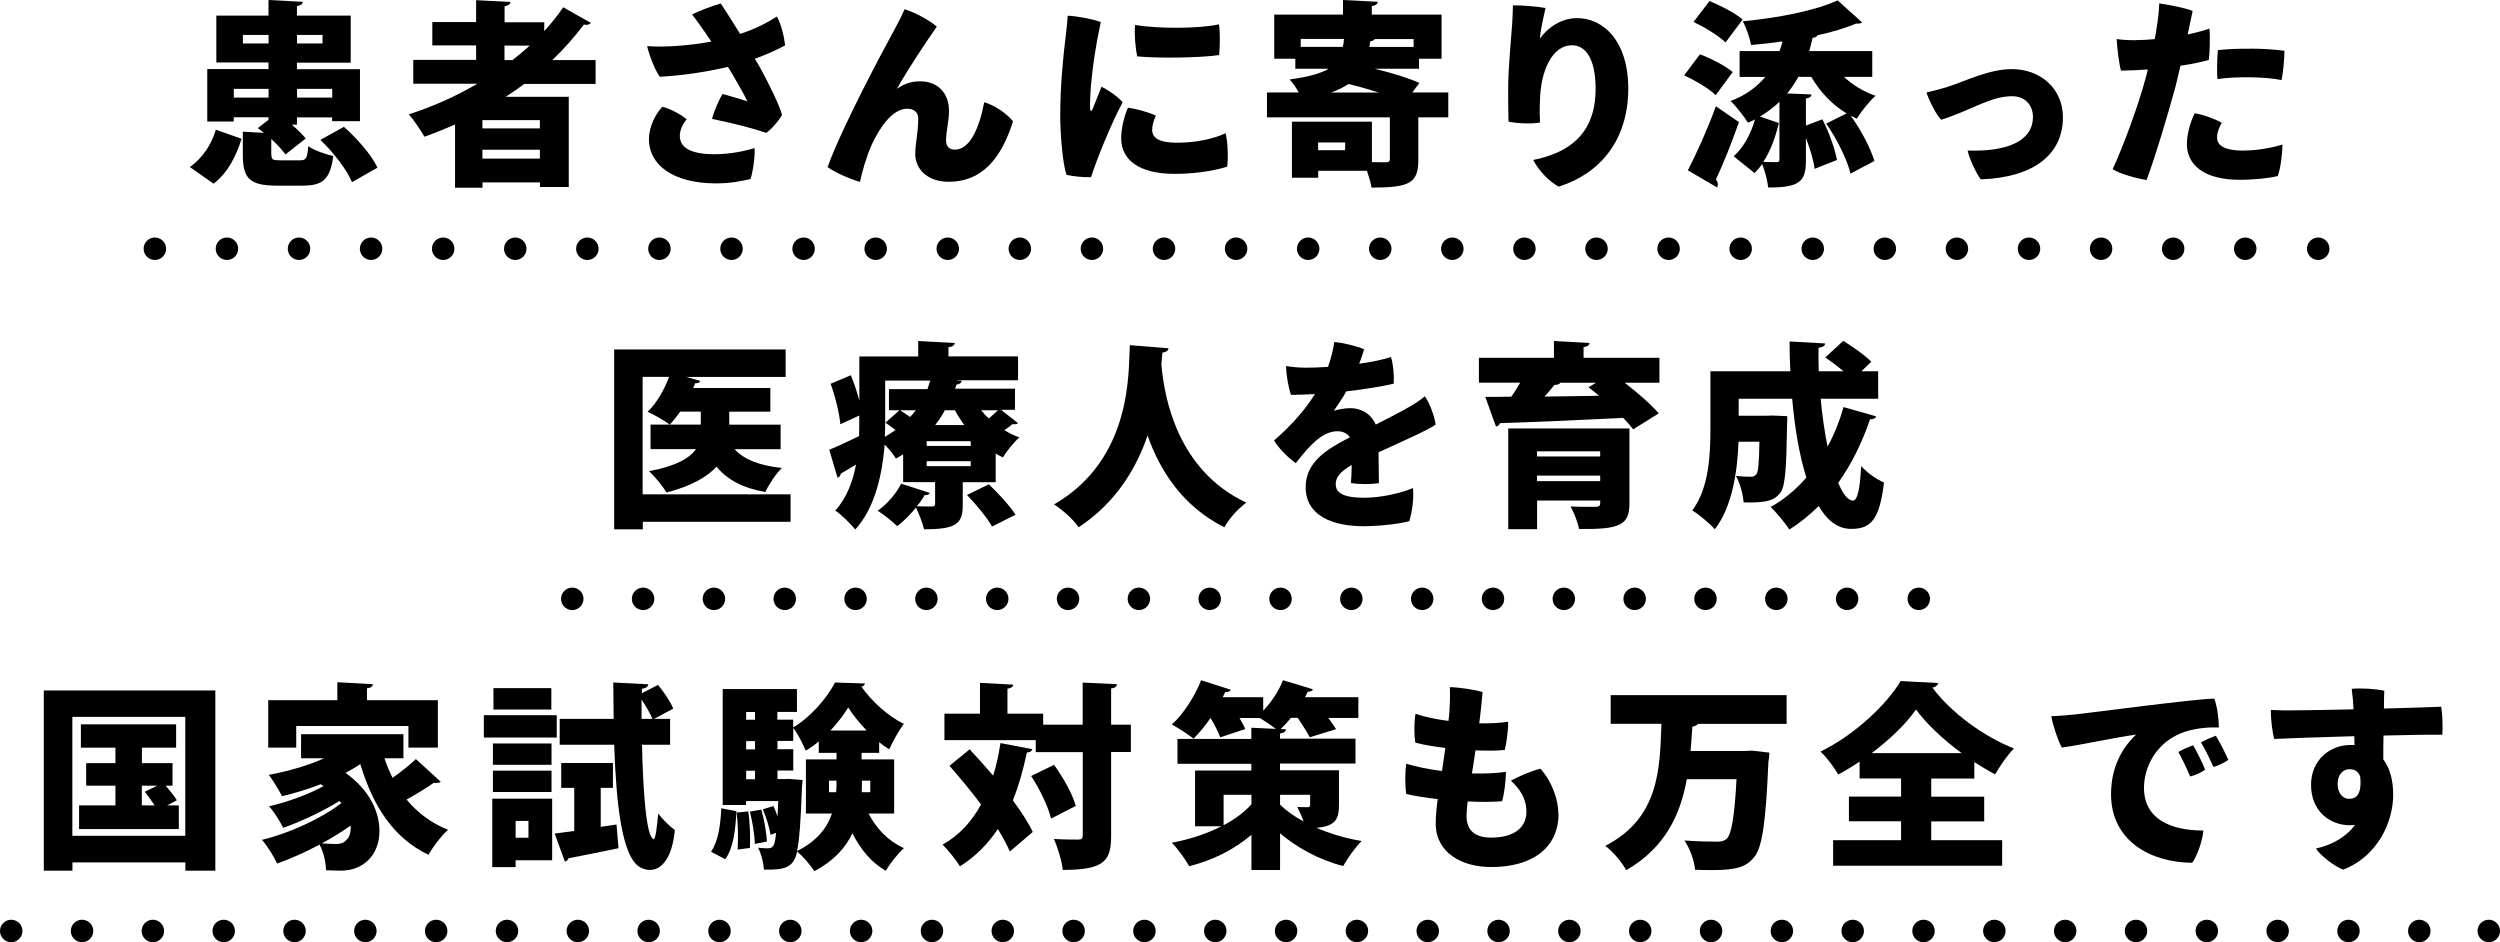
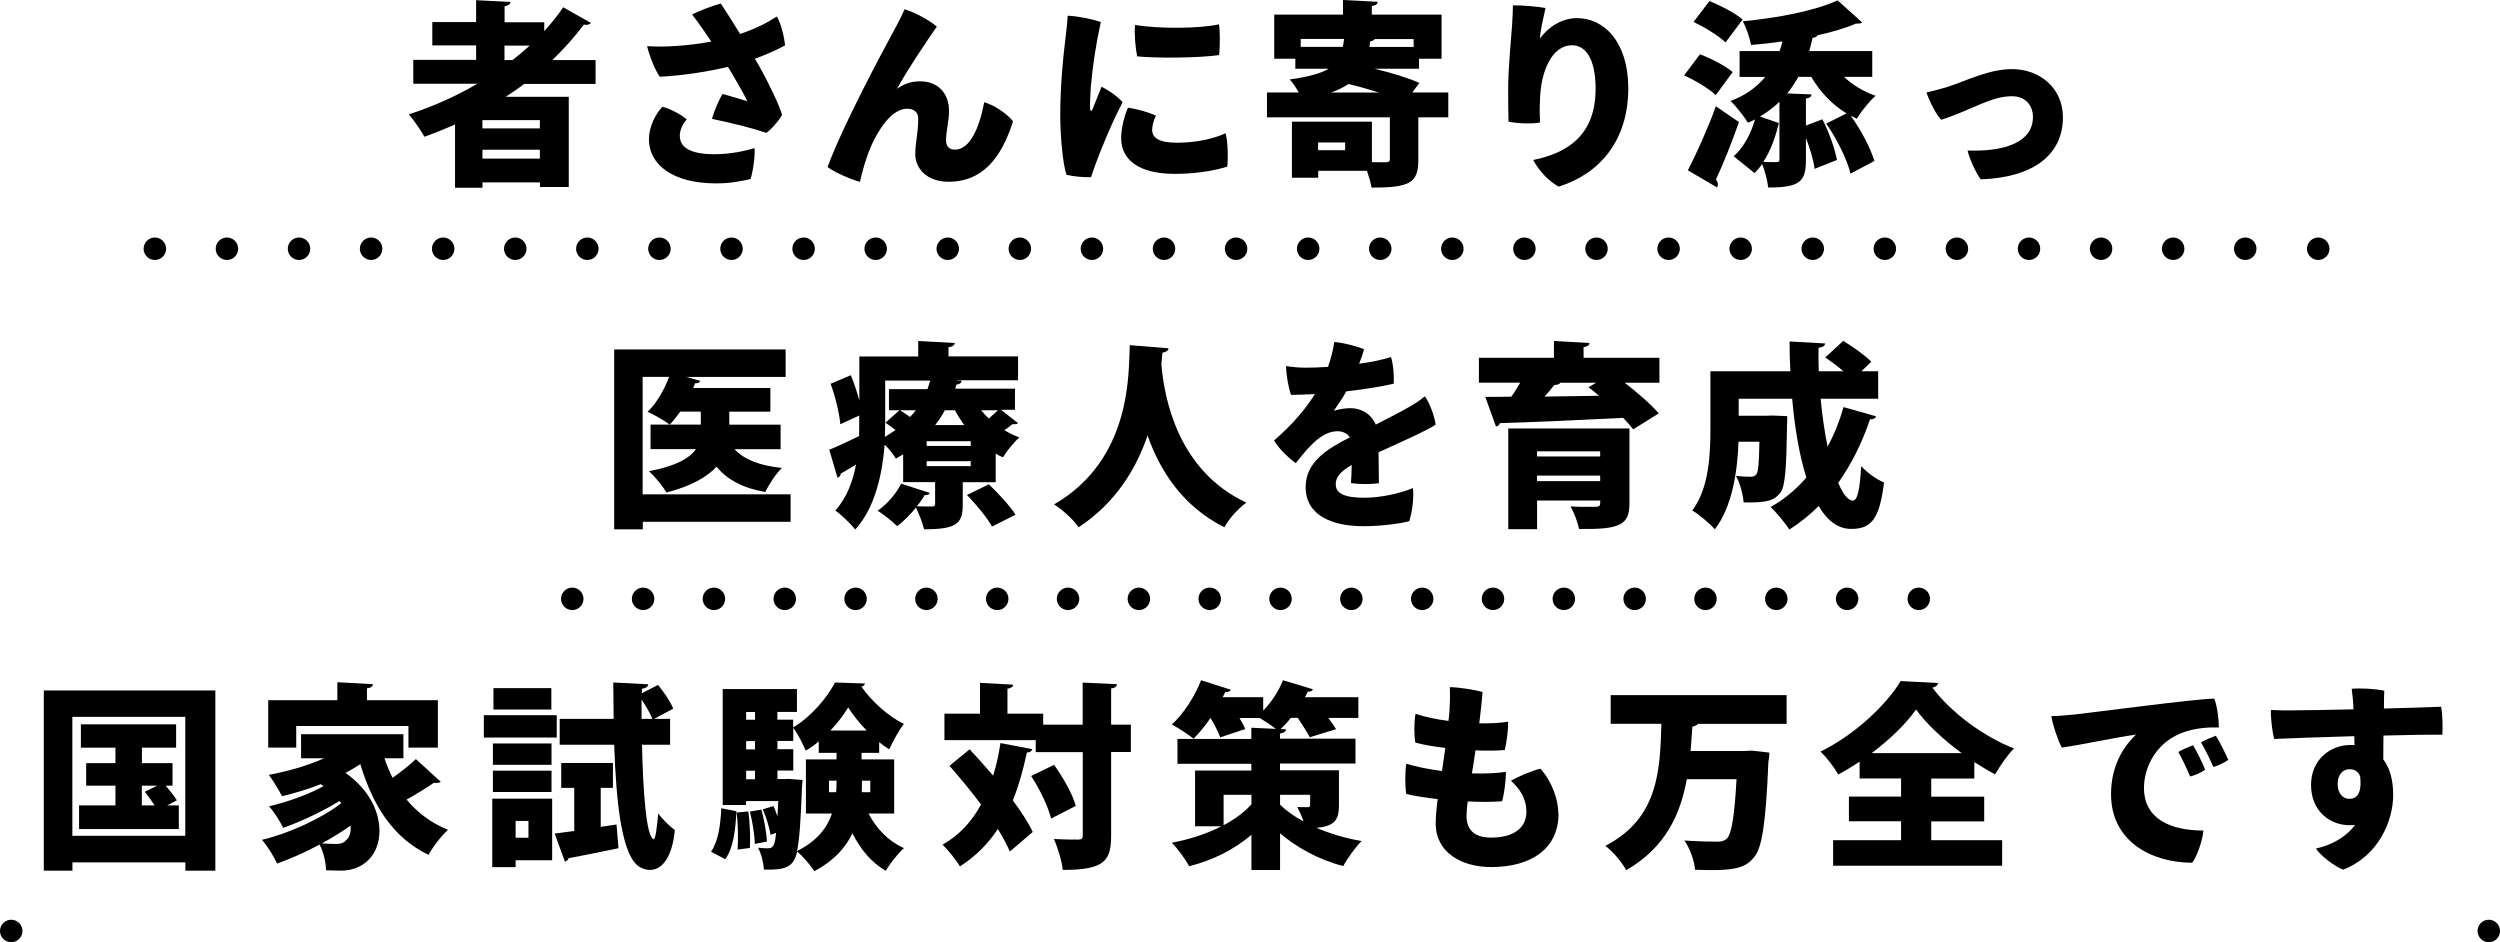
<svg xmlns="http://www.w3.org/2000/svg" id="_レイヤー_2" width="278.5" height="104.96" viewBox="0 0 278.5 104.96">
  <g id="_レイヤー_1-2">
-     <path d="m26.91,15.47c-.62,1.94-1.52,3.78-3.12,4.99l-2.64-1.85c1.39-.97,2.4-2.49,2.9-4.16l2.86,1.01Zm3.32,1.69c0,.64.13.7,1.01.7h2.18c.68,0,.81-.2.92-1.58.62.46,1.96.92,2.79,1.1-.35,2.64-1.21,3.3-3.41,3.3h-2.91c-3.08,0-3.76-.88-3.76-3.46v-2.55l2.35.13c-.24-.2-.46-.37-.68-.53l1.19-.92v-.29h-3.87v.48h-2.95v-5.85h6.82v-.73h-5.81V1.74h5.81V0l3.83.2c-.02.24-.22.4-.66.48v1.06h5.99v5.24h-5.99v.73h7.02v5.79h-3.1v-.42h-3.92v.81h-.57c.62.53,1.19,1.08,1.54,1.54l-2.25,1.78c-.33-.48-.92-1.12-1.58-1.72v1.67Zm-4.18-6.29h3.87v-.97h-3.87v.97Zm1.01-6.03h2.86v-.95h-2.86v.95Zm8.87-.95h-2.84v.95h2.84v-.95Zm1.08,6.01h-3.92v.97h3.92v-.97Zm2.2,10.39c-.55-1.36-2.07-3.32-3.52-4.71l2.62-1.45c1.47,1.3,3.08,3.12,3.74,4.55l-2.84,1.61Z" stroke-width="0" />
    <path d="m66.35,9.35h-7.96c-.66.51-1.34.97-2.05,1.43h7.02v10.05h-3.21v-.51h-6.4v.59h-3.06v-7.04c-1.12.48-2.24.95-3.41,1.36-.37-.66-1.17-1.85-1.74-2.49,2.64-.86,5.24-2,7.63-3.41h-7.13v-2.66h7v-1.61h-4.88v-2.6h4.88V.02l3.83.2c-.02.24-.22.4-.66.48v1.78h4.42v.99c.77-.86,1.5-1.74,2.11-2.66l3.08,1.74c-.09.13-.29.22-.51.22-.09,0-.18-.02-.26-.04-1.06,1.41-2.24,2.73-3.52,3.96h4.82v2.66Zm-6.21,4.95v-.92h-6.4v.92h6.4Zm-6.4,3.37h6.4v-.99h-6.4v.99Zm2.46-12.59v1.61h.9c.66-.51,1.3-1.06,1.91-1.61h-2.82Z" stroke-width="0" />
    <path d="m84.52,7.26c1.19,2.11,2.38,4.66,2.6,5.54-.26.53-1.23,1.67-1.76,2-1.54-.53-3.76-1.08-6.05-1.56.22-.79.79-2.18,1.19-2.77.92.26,2.38.68,2.75.81-.22-.51-.84-1.61-1.74-3.15l-.42-.68c-2.13.51-4.97.97-7.59,1.1-.51-.7-1.17-2.35-1.41-3.41,2,.15,4.84-.07,7.15-.51l-.75-1.1c-.44-.62-.9-1.3-1.39-1.91.77-.42,2.38-1.01,3.19-1.23.46.68,1.25,1.91,2.16,3.39,1.72-.57,2.95-1.21,4.09-1.94.48.77.84,2.4.92,3.21-.68.4-1.94.97-3.37,1.5l.42.7Zm-.46,9.24c.07.92-.2,2.77-.46,3.45-1.08.24-2.24.48-3.83.48-4.88,0-7.48-2.13-7.48-4.91,0-1.43.75-2.84,1.5-3.63.9.24,2.05.84,2.71,1.41-.46.51-.77,1.21-.77,1.83,0,1.32,1.21,2.05,3.87,2.05,1.83,0,3.39-.37,4.47-.68Z" stroke-width="0" />
    <path d="m99.91,9.9c.84-.57,1.56-.84,2.62-.84,1.8,0,3.19,1.17,3.19,3.32,0,1.08-.33,2.27-.33,3.23,0,.75.4,1.06.99,1.06,1.63,0,2.71-2.33,3.26-5.28,1.17.33,2.57,1.3,3.21,2.13-1.34,4.22-3.5,6.73-7.17,6.73-2.51,0-3.72-1.56-3.72-3.06,0-1.34.33-2.29.33-4,0-.68-.48-1.08-1.23-1.08-1.67,0-3.1,2.16-3.96,4.03-.62,1.43-1.03,2.88-1.3,4.12-.73-.18-2.75-.99-3.61-1.65,1.65-4.53,6.12-12.87,7.3-15.03.33-.62.81-1.47,1.28-2.55,1.08.31,2.82,1.25,3.59,1.94-1.21,1.72-3.12,4.58-4.45,6.93Z" stroke-width="0" />
    <path d="m122.63,2.44c-.59,2.73-.92,5-1.12,7.33-.04.77-.11,1.76-.07,2.35.02.26.13.35.26.07.24-.57.66-1.67,1.01-2.53.77.38,1.85,1.12,2.35,1.74-1.25,2.31-2.86,6.29-3.52,8.34-.75.02-1.91-.07-2.73-.26-.42-1.23-.68-4.25-.7-6.56,0-3.39.33-6.62.59-8.71.09-.73.2-1.69.24-2.46,1.08.04,2.77.37,3.67.7Zm6.14,10.45c-.24.46-.42,1.1-.42,1.56,0,.92.77,1.45,2.79,1.45s4.05-.42,5.39-1.06c.24.86.31,2.77.18,3.72-.75.26-2.97.81-5.83.81-3.98,0-5.98-1.54-5.98-3.98,0-.92.24-2.2.75-3.39,1.03.13,2.35.53,3.12.88Zm7.02-10.17c.15.79.11,2.6.02,3.41-2.13.33-6.95.37-9.13.15-.18-.84-.33-2.42-.24-3.5,2.79.46,7.26.4,9.35-.07Z" stroke-width="0" />
    <path d="m161.34,10.3v2.77h-3.34v4.75c0,2.57-.95,3.08-5.21,3.08-.09-.55-.29-1.23-.51-1.87h-5.43v.77h-2.93v-6.25h8.91v4.51c.68.02,1.32.02,1.56.02.33-.02.44-.09.44-.35v-4.66h-13.69v-2.77h3.54c-.29-.53-.68-1.1-1.01-1.45,2.09-.29,3.46-.66,4.33-1.19h-3.7v-1.12h-2.35V1.63h7.66V0l3.87.2c-.02.26-.22.4-.66.48v.95h7.77v4.91h-2.51v1.12h-4.95c1.85.44,3.78,1.03,4.99,1.58l-.79,1.06h4Zm-11.75-5.08c.07-.29.11-.57.13-.88h-4.82v.88h4.69Zm.26,11.51v-.86h-3.01v.86h3.01Zm3.76-6.42c-1.1-.35-2.31-.7-3.39-.95-.53.35-1.14.66-1.94.95h5.33Zm3.87-5.08v-.88h-4.33c-.09.13-.24.22-.51.26-.02.22-.07.42-.09.62h4.93Z" stroke-width="0" />
    <path d="m172.17.88c-.26,1.19-.57,2.49-.62,3.41.9-1.25,2.4-2.27,4.14-2.27,2.99,0,5.7,2.64,5.7,7.81,0,5.88-3.23,9.55-7.75,10.96-1.1-.57-2.27-1.85-2.84-2.97,3.85-.77,6.95-2.79,6.95-7.92,0-3.41-1.14-4.86-2.64-4.86-2.18,0-3.52,2.84-3.56,6.29-.04.75-.04,1.36.02,2.31-.81.18-2.51.13-3.52-.09-.04-1.08-.04-2.53-.04-3.76,0-2.02.35-5.83.44-7.06.04-.75.09-1.52.09-2.13,1.1-.02,2.73.13,3.63.29Z" stroke-width="0" />
    <path d="m189.37,6.05c1.23.46,2.84,1.28,3.65,1.98l-1.89,2.57c-.7-.7-2.29-1.65-3.52-2.2l1.76-2.35Zm-1.34,12.92c.9-1.74,2.16-4.49,3.12-7.13l2.57,1.76c-.84,2.38-1.76,4.69-2.57,6.4.15.18.22.35.22.53,0,.13-.04.24-.09.35l-3.26-1.91ZM190.43.11c1.23.51,2.88,1.34,3.7,2.07l-1.91,2.55c-.73-.73-2.31-1.69-3.56-2.29l1.78-2.33Zm18.11,8.45h-3.12c.95.9,2.18,1.65,3.52,2.11-.68.59-1.63,1.78-2.09,2.55l-.68-.33c1.17,1.61,2.2,3.61,2.64,5.04l-2.66,1.41c-.37-1.54-1.52-3.87-2.71-5.57l2.27-1.14c-1.63-.97-2.95-2.4-3.94-4.07h-1.43c-.37.66-.79,1.3-1.25,1.85l2.71.11c-.02.24-.2.4-.62.46v3.01l1.83-.7c.75,1.43,1.39,3.28,1.63,4.53l-2.49.99c-.11-.92-.51-2.24-.97-3.45v2.49c0,2.38-.68,3.04-4.2,3.04-.09-.77-.35-1.8-.68-2.62-.24.37-.53.7-.84,1.01l-2.33-1.87c1.12-.99,1.92-2.51,2.38-4.11-.24.13-.51.26-.79.37-.4-.66-1.34-1.87-1.94-2.42,1.61-.59,2.88-1.5,3.87-2.68h-2.86v-2.88h4.45c.13-.35.24-.7.33-1.08-1.17.18-2.35.31-3.5.4-.13-.75-.55-1.96-.92-2.64,3.92-.37,8.05-1.17,10.56-2.33l2.73,2.46c-.15.13-.33.13-.68.13-1.21.51-2.68.95-4.29,1.3-.07.15-.26.26-.55.29-.11.51-.24.99-.37,1.47h7.02v2.88Zm-10.3,2.77c-.64.62-1.36,1.17-2.18,1.65l2.11.73c-.37,1.5-.9,3.06-1.74,4.33.62.02,1.25.02,1.47.02.26,0,.33-.07.33-.29v-6.45Z" stroke-width="0" />
    <path d="m217.07,9.64c2.05-.68,4.55-1.94,7.06-1.94,3.19,0,5.68,2.18,5.68,5.37,0,4.14-3.26,6.71-9.15,6.91-.4-.48-1.25-2.18-1.47-3.21,4.36.15,7.28-1.03,7.28-3.74,0-1.23-.79-2.31-2.33-2.31-2.4,0-4.49,1.54-7.88,2.62-.53-.46-1.39-2.2-1.65-3.04.66-.15,1.72-.42,2.46-.66Z" stroke-width="0" />
-     <path d="m237.88,4.47c.66,0,1.39-.04,2.16-.11.04-.29.09-.53.13-.75.18-1.1.35-2.27.37-3.23.95.13,2.95.51,3.72.84-.09.44-.31,1.43-.55,2.62.92-.2,1.78-.42,2.42-.66.09.81.04,2.75-.07,3.5-.77.22-1.85.46-3.15.64-.18.79-.37,1.58-.55,2.29-.95,3.5-2.27,7.86-3.23,10.45-1.08-.18-2.97-.68-3.78-1.21,1.12-2.4,2.86-7.06,3.7-10.23l.22-.88c-.97.07-1.98.11-2.99.13-.22-.73-.46-2.71-.48-3.52.59.09,1.21.13,2.07.13h.02Zm12.06,12.3c1.63,0,3.3-.35,4.33-.66,0,.79-.2,2.68-.53,3.5-.84.22-2.57.42-4.22.42-4.03,0-5.9-1.69-5.9-3.98,0-1.3.53-2.82.88-3.43.95.15,2.29.64,3.01,1.06-.33.55-.53,1.12-.53,1.63,0,.97.95,1.47,2.95,1.47Zm.88-11.35c1.23,0,2.84.11,3.67.24,0,.77-.13,2.4-.33,3.26-.92-.2-2.24-.29-3.41-.31-1.36-.02-2.68.04-3.72.2-.09-.57-.04-2.35.04-3.23,1.08-.11,2.4-.18,3.72-.15h.02Z" stroke-width="0" />
    <path d="m88.09,58.13h-16.48v.84h-3.19v-20.04h19.1v3.06h-11.07l1.56.44c-.07.18-.26.29-.57.26-.07.18-.13.35-.22.53h8.6v2.64h-4.58v1.45h5.72v2.73h-5.13c1.08,1.17,2.79,1.83,5.28,2.09-.66.62-1.47,1.85-1.85,2.68-2.53-.44-4.22-1.36-5.44-2.82-1.08,1.17-2.84,2.16-5.57,2.88-.4-.68-1.28-1.78-1.96-2.38,3.06-.57,4.55-1.47,5.24-2.46h-5.06v-2.73h2.13c-.62-.48-1.74-1.1-2.46-1.43.99-.92,1.85-2.44,2.4-3.89h-2.95v13.09h16.48v3.06Zm-13.47-10.83h3.45v-1.45h-2.29c-.37.53-.77,1.03-1.17,1.45Z" stroke-width="0" />
    <path d="m111.57,45.7l1.83,1.43c-.07.09-.22.13-.37.13-.07,0-.15,0-.22-.02-.22.18-.57.44-.92.68.53.33,1.08.59,1.67.81-.62.53-1.43,1.54-1.83,2.22-.29-.13-.55-.26-.81-.42v3.19h-3.67v2.53c0,2.13-.75,2.71-4.31,2.71-.18-.75-.57-1.74-.9-2.42-.62.77-1.34,1.5-2.09,2.07-.53-.51-1.54-1.32-2.18-1.72,1.08-.73,2.07-1.92,2.62-3.01l3.19,1.03c-.07.18-.26.26-.57.24-.24.42-.53.84-.88,1.25.66.02,1.45.02,1.69.02.26,0,.35-.07.35-.29v-2.42h-3.56v-3.1c-.26.15-.53.33-.81.48-.26-.46-.77-1.1-1.25-1.56-.26,3.26-1.06,7.04-3.28,9.46-.44-.59-1.63-1.74-2.22-2.11,1.3-1.45,1.96-3.28,2.31-5.13-.64.37-1.23.73-1.69,1.01-.02.22-.18.4-.37.46l-.92-3.12c.88-.35,2.05-.9,3.32-1.52.02-.62.02-1.06.02-2.29l-2.11.97c-.09-1.17-.55-3.06-1.08-4.51l2.25-.95c.37.86.7,1.89.95,2.82v-4.91h6.56v-1.72l4.07.22c-.02.24-.22.4-.7.48v1.01h7.75v2.66h-6.84v.02l.55.04c-.02.24-.24.4-.57.42l-.15.46h6.67v2.35h-1.43Zm-12.96-3.3v4.47c0,.57-.02,1.17-.04,1.8.42-.24.81-.51,1.19-.77-.37-.29-.77-.57-1.12-.81l1.56-1.39h-1.17v-2.35h4.29c.11-.31.22-.64.31-.95h-5.02Zm1.65,3.3c.33.22.75.48,1.12.75.24-.24.44-.48.64-.75h-1.76Zm7.88,3.98v-.53h-4.91v.53h4.91Zm0,2.25v-.55h-4.91v.55h4.91Zm-.73-4.58c-.37-.53-.73-1.08-1.03-1.65h-1.12c-.31.57-.66,1.12-1.08,1.65h3.24Zm3.1,11.31c-.51-.95-1.76-2.46-2.79-3.52l2.44-1.19c1.03.99,2.35,2.4,2.97,3.39l-2.62,1.32Zm-1.21-12.96c.26.33.55.64.86.92.35-.31.73-.64,1.01-.92h-1.87Z" stroke-width="0" />
    <path d="m130.17,38.81c-.02.26-.29.42-.68.48-.04.35-.07.79-.11,1.32.31,3.63,1.76,11.79,9.46,15.38-1.03.77-1.96,1.85-2.44,2.75-4.71-2.35-7.22-6.4-8.56-10.23-1.23,3.61-3.48,7.46-7.68,10.23-.57-.84-1.61-1.8-2.73-2.55,8.76-5.08,8.27-14.85,8.43-17.74l4.31.35Z" stroke-width="0" />
    <path d="m157.4,54.35c.13,1.19-.09,2.66-.4,3.7-.79.26-3.17.57-5.1.57-3.41,0-6.45-1.14-6.45-4.36,0-2.75,2.31-4.22,4.93-5.54-.26-.4-.75-.68-1.36-.68-1.5,0-2.82,1.14-4.67,3.56-.86-.62-1.89-1.63-2.42-2.53,2.16-1.87,3.61-3.65,4.55-5.17-.97.04-1.89.09-2.66.09-.29-.81-.55-2.27-.55-3.21.7.11,1.45.18,2.16.18.66,0,1.52-.02,2.51-.09.31-.88.57-1.85.7-2.77.97.07,2.57.48,3.32.81-.11.4-.31.99-.55,1.61,1.34-.18,2.62-.44,3.54-.75.26.75.37,2.18.31,2.97-1.28.31-3.23.62-5.28.86-.44.79-.97,1.54-1.39,2.16.66-.2,1.34-.29,1.85-.29,1.1,0,2.27.55,2.82,1.83,1.47-.75,2.73-1.39,3.7-1.96.53-.29,1.14-.66,1.76-1.19.55.7,1.1,2.29,1.21,3.15-.59.48-3.96,2-6.36,3.08.02,1.1.02,2.55.04,3.45-.84.13-2.22.13-3.12-.02.04-.4.09-1.17.09-2.02-1.34.79-1.78,1.41-1.78,2.16,0,.92.79,1.5,3.17,1.5,1.98,0,4.18-.55,5.43-1.08Z" stroke-width="0" />
    <path d="m184.86,39.87v2.77h-3.87c1.43,1.1,2.93,2.4,3.79,3.41l-2.84,1.78c-.29-.37-.66-.81-1.12-1.28-5.06.26-10.21.48-13.73.59-.07.22-.24.35-.44.37l-1.19-3.3c.84,0,1.83,0,2.9-.02.35-.48.68-1.03.99-1.56h-4.6v-2.77h8.36v-1.87l3.96.22c-.02.24-.2.4-.66.46v1.19h8.45Zm-3.34,7.86v8.34c0,2.46-1.1,2.91-5.61,2.86-.15-.77-.57-1.83-.95-2.51.57.04,1.34.04,1.94.04h.84c.53-.02.53-.15.53-.7h-7.04v3.19h-3.21v-11.22h13.51Zm-3.26,2.55h-7.04v.57h7.04v-.57Zm-7.04,3.32h7.04v-.62h-7.04v.62Zm6.6-10.96h-4c-.11.18-.33.24-.66.24-.31.4-.68.84-1.1,1.3,1.94-.02,4-.07,6.07-.09-.4-.35-.79-.66-1.17-.95l.86-.51Z" stroke-width="0" />
    <path d="m202.82,44.42c.18,1.89.44,3.7.77,5.33.75-1.36,1.34-2.84,1.78-4.4l3.63,1.03c-.07.22-.31.35-.68.33-.88,2.62-2.07,4.99-3.54,7.08.51,1.23,1.08,1.96,1.63,1.98.48,0,.79-1.14.92-3.85.66.73,1.72,1.5,2.55,1.83-.51,4.22-1.5,5.17-3.67,5.17-1.69,0-2.84-1.23-3.61-2.55-.99.99-2.07,1.87-3.26,2.62-.44-.68-1.45-1.91-2.09-2.51,1.47-.81,2.82-1.94,3.98-3.28-.79-2.49-1.3-5.57-1.58-8.78h-5.96v1.89h3.08l.68-.02,1.65.07c0,.24,0,.62-.02.92-.07,4.82-.2,6.87-.73,7.59-.62.79-1.28,1.17-4.11,1.1-.07-.92-.4-2.16-.86-2.95.68.07,1.3.09,1.65.09.29,0,.46-.07.64-.29.2-.26.29-1.25.33-3.61h-2.33c-.11,3.21-.68,7.24-2.64,9.75-.51-.59-1.83-1.72-2.51-2.09,1.89-2.53,2.02-6.29,2.02-9.13v-6.38h8.91c-.07-1.12-.09-2.22-.09-3.32l3.96.22c-.02.26-.24.42-.73.48-.02.86-.02,1.74.02,2.62h2.75c-.62-.55-1.39-1.1-2.02-1.54l2-1.85c1.03.64,2.44,1.61,3.12,2.33l-1.1,1.06h1.87v3.06h-6.42Z" stroke-width="0" />
    <path d="m4.87,76.92h19.12v20.07h-3.34v-.92h-12.58v.92h-3.19v-20.07Zm3.19,16.19h12.58v-13.25h-12.58v13.25Zm10.56-3.39h1.3v2.64h-11.11v-2.64h4.05v-2.2h-3.26v-2.51h3.26v-1.72h-3.85v-2.6h10.61v2.6h-3.81v1.72h3.41v2.51h-.77c.46.53.99,1.19,1.25,1.63l-1.08.57Zm-2.82-2.2v2.2h1.43c-.31-.48-.75-1.06-1.1-1.52l1.39-.68h-1.72Z" stroke-width="0" />
    <path d="m42.83,84.47c.24.75.55,1.47.9,2.18.95-.66,1.91-1.43,2.6-2.09l2.77,2.53c-.11.09-.29.13-.51.13-.09,0-.18,0-.26-.02-.75.53-1.96,1.28-3.04,1.87,1.21,1.45,2.73,2.62,4.62,3.37-.73.64-1.69,1.91-2.18,2.79-3.96-1.92-6.18-5.46-7.59-10.1-.51.33-1.06.66-1.65.97,2.73,1.94,3.78,4.4,3.78,6.47,0,2.79-1.91,4.42-4.27,4.42-.53,0-1.1-.02-1.67-.04-.04-.81-.24-1.96-.73-2.86-1.58.84-3.23,1.58-4.73,2.11-.37-.79-1.06-1.94-1.69-2.64,3.06-.73,6.67-2.4,8.84-4.09l-.2-.24c-1.85,1.14-4.31,2.31-6.27,2.99-.35-.7-1.01-1.78-1.58-2.4,1.96-.44,4.4-1.32,6.07-2.24l-.31-.22c-1.39.55-2.86.99-4.31,1.34-.31-.62-1.03-1.8-1.47-2.38,2.11-.4,4.31-1.01,6.16-1.85h-2.57v-2.68h11.4v2.68h-2.11Zm-9.83-3.59v2.4h-3.12v-5.28h7.7v-2l3.96.22c-.02.24-.2.4-.66.46v1.32h7.9v5.28h-3.28v-2.4h-12.5Zm6.05,11.09c-.95.68-2.05,1.36-3.19,1.98.57.04,1.06.07,1.52.07s.9-.07,1.17-.42c.35-.26.57-.86.51-1.63Z" stroke-width="0" />
    <path d="m62.02,79.67v2.49h-8.12v-2.49h8.12Zm-.51,9.29v6.87h-4.07v.77h-2.6v-7.63h6.67Zm-.07-6.14v2.38h-6.53v-2.38h6.53Zm-6.53,5.41v-2.38h6.53v2.38h-6.53Zm6.51-11.57v2.38h-6.45v-2.38h6.45Zm-2.55,14.79h-1.43v1.87h1.43v-1.87Zm8.05.66l1.76-.26.22,2.64c-2.05.42-4.16.86-5.57,1.12-.04.2-.22.33-.4.37l-1.14-3.12,2.18-.29v-4.8h-1.45v-2.77h5.76v2.77h-1.36v4.33Zm7.72-9.15h-3.12c.11,5.24.48,10.25,1.28,10.52h.02c.22,0,.37-1.45.51-2.86.48.68,1.36,1.5,1.85,1.85-.29,3.01-1.41,4.44-2.77,4.44-.31,0-.62-.07-.95-.22-2.22-.95-2.82-7.37-3.04-13.73h-6.07v-2.88h6.01c-.02-1.43-.02-2.79-.04-4.05l3.89.2c-.02.26-.22.42-.7.51v.48l1.8-.92c.64.79,1.39,1.87,1.69,2.64l-2.13,1.14h1.78v2.88Zm-3.17-2.88h1.21c-.24-.59-.73-1.43-1.21-2.16v2.16Z" stroke-width="0" />
    <path d="m82.04,90.37c-.11,2.07-.33,4.09-1.25,5.35l-1.58-.84c.79-1.12,1.06-2.95,1.14-4.84l1.69.33Zm17.6.26h-2.88c.86,1.67,2.2,3.08,3.94,3.85-.66.59-1.58,1.74-2.02,2.53-1.61-.92-2.82-2.4-3.72-4.18-.77,1.61-2.07,3.08-4.25,4.22-.4-.66-1.3-1.69-1.91-2.2-.37,1.76-1.3,2.09-3.7,2.02-.04-.75-.29-1.78-.66-2.44.51.07.88.07,1.14.07.66,0,.75-.55.88-1.72l-.62.22c-.11-.77-.48-1.96-.86-2.84l1.17-.37c.18.33.31.73.44,1.12h.02c.02-.48.07-1.06.09-1.67h-3.59v.44h-2.6v-12.92h8.27v2.55h-2.18v.86h1.76v.86c1.91-1.1,3.81-3.32,4.66-5l3.34.11c-.04.18-.18.31-.4.35,1.06,1.54,2.99,3.34,4.73,4.14-.57.75-1.21,1.94-1.63,2.84-.37-.22-.75-.48-1.12-.79v1.19h-1.96v.73h3.63v6.03Zm-17.47,4c.02-.4.04-.84.04-1.32,0-.9-.04-1.94-.15-2.79l1.3-.13c.13.92.2,2.07.2,3.04,0,.37,0,.73-.02,1.03l-1.36.18Zm1.94-15.31h-.99v.86h.99v-.86Zm0,3.24h-.99v.92h.99v-.92Zm-.99,3.3v.95h.99v-.95h-.99Zm.97,8.16c-.02-.97-.26-2.46-.55-3.61l1.28-.22c.31,1.14.57,2.62.62,3.56l-1.34.26Zm3.87-7.24l1.45.11-.07.79c-.13,3.74-.29,5.92-.55,7.13,2.24-1.12,3.37-2.62,3.89-4.18h-2.9v-6.03h3.41v-.73h-1.98v-1.28c-.46.4-.95.75-1.45,1.03-.33-.75-.86-1.85-1.39-2.53v1.45h-1.76v.92h1.76v2.38h-1.76v.95h.77l.57-.02Zm4.4,1.47h.79c.04-.4.04-.77.04-1.28h-.84v1.28Zm4.18-6.87c-.81-.84-1.54-1.76-2.05-2.57-.48.79-1.17,1.72-1.98,2.57h4.03Zm.4,5.59h-.92c0,.55,0,.9-.02,1.28h.95v-1.28Z" stroke-width="0" />
    <path d="m108.02,83.48c.84.9,1.74,1.89,2.62,2.93.35-1.14.62-2.35.81-3.63l3.56.68c-.07.22-.26.35-.62.37-.4,1.92-.9,3.7-1.56,5.33.92,1.25,1.72,2.46,2.22,3.52l-2.55,2.18c-.33-.75-.79-1.61-1.34-2.51-1.12,1.69-2.51,3.08-4.22,4.16-.4-.66-1.34-1.85-1.94-2.42,1.83-1.01,3.23-2.53,4.29-4.47-1.12-1.5-2.38-3.01-3.52-4.31l2.24-1.83Zm17.96-2.77v3.06h-2.2v9.29c0,2.82-.7,3.85-5.39,3.85-.09-.95-.55-2.49-.99-3.45,1.14.07,2.31.07,2.71.07.37,0,.51-.11.51-.48v-9.26h-5.24v-1.34h-10.17v-2.95h3.96v-3.43l3.7.2c-.02.24-.2.37-.64.46v2.77h3.98v1.23h4.4v-4.69l3.83.18c-.04.24-.2.42-.66.48v4.03h2.2Zm-8.89,10.47c-.31-1.28-1.25-3.26-2.22-4.73l2.55-1.25c1.01,1.41,2.07,3.26,2.42,4.58l-2.75,1.41Z" stroke-width="0" />
    <path d="m149.16,85.86v3.81c0,1.45-.29,2.38-2.51,2.55,1.5.64,3.21,1.17,5.04,1.47-.68.66-1.61,1.96-2.05,2.79-2.75-.7-5.24-2.11-7.04-3.65v4.09h-3.19v-3.92c-1.91,1.63-4.27,2.82-6.93,3.5-.42-.77-1.3-1.98-1.94-2.62,2-.37,3.92-1.01,5.52-1.83h-2.93v-6.21h6.27v-.75h-8.23v-2.77h8.23v-1.25l2.73.13c-.51-.4-1.21-.86-1.78-1.21h-2.27c.26.44.51.88.64,1.23l-2.79.92c-.2-.57-.64-1.43-1.08-2.16-.59.88-1.25,1.67-1.89,2.31-.59-.48-1.72-1.21-2.42-1.58,1.3-1.17,2.57-3.15,3.26-4.93l3.32,1.06c-.09.18-.31.29-.62.24-.09.2-.2.4-.29.59h4.51v1.5c.92-.95,1.74-2.2,2.2-3.39,1.12.33,2.24.66,3.34,1.01-.07.18-.29.29-.57.26-.09.2-.2.42-.33.62h5.96v2.31h-3.34c.33.46.64.9.86,1.25l-2.93.9c-.29-.55-.84-1.41-1.34-2.16h-.77c-.35.46-.75.88-1.14,1.25l.59.02c-.02.26-.2.4-.66.48v.57h8.41v2.77h-8.41v.75h6.56Zm-12.85,2.68v3.39c1.25-.66,2.31-1.45,3.1-2.33v-1.06h-3.1Zm6.29,0v1.1c.66.64,1.54,1.3,2.62,1.87-.2-.57-.48-1.17-.7-1.61.42.02.97.02,1.14.02.2,0,.29-.07.29-.26v-1.12h-3.34Z" stroke-width="0" />
    <path d="m173.62,90.65c0,3.87-3.01,5.94-7.5,5.94-3.3,0-6.18-1.61-6.18-4.84,0-.84.09-1.74.22-2.73-1.34-.15-2.57-.35-3.5-.57-.15-.9-.15-2.42,0-3.37,1.14.35,2.53.62,3.98.81.11-.81.24-1.65.37-2.57-1.32-.15-2.51-.37-3.34-.59-.15-.86-.15-2.33.02-3.21,1.03.35,2.33.62,3.67.79.04-.35.09-.73.11-1.1.04-.53.09-1.8.04-2.66.95,0,2.93.31,3.65.55-.09,1.1-.22,2.29-.37,3.48,1.23.02,2.38-.04,3.21-.18.04.9-.2,2.51-.37,3.15-.95.09-2.09.09-3.26.04-.13.9-.26,1.76-.4,2.57,1.45.04,2.79-.02,3.78-.18.02.97-.18,2.46-.42,3.28-1.12.09-2.44.09-3.83.02-.09.68-.13,1.23-.13,1.61,0,1.52.84,2.42,2.73,2.42,2.46,0,3.94-1.03,3.94-2.88,0-1.52-.77-2.57-1.72-3.46.77-.44,2.24-1.08,3.28-1.34,1.3,1.43,2,3.48,2,5.02Z" stroke-width="0" />
    <path d="m199.03,80.64h-9.88c-.11.15-.33.26-.62.31-.07.88-.11,1.78-.2,2.71h6.05l.77-.04,1.96.22c0,.26-.04.7-.11,1.03-.29,6.87-.7,9.59-1.61,10.65-.86,1.03-1.87,1.41-4.69,1.41-.59,0-1.23-.02-1.87-.04-.07-.95-.55-2.35-1.19-3.26,1.5.11,2.95.13,3.65.13.46,0,.77-.07,1.06-.31.55-.51.88-2.58,1.1-6.65h-5.54c-.7,3.87-2.35,7.61-6.75,10.14-.48-.9-1.45-2.05-2.33-2.71,5.96-3.08,6.09-8.45,6.25-13.6h-5.65v-3.19h19.6v3.19Z" stroke-width="0" />
    <path d="m215.14,91.49v2.11h7.9v2.84h-18.83v-2.84h7.57v-2.11h-5.81v-2.75h5.81v-2.02h-4.62v-1.87c-.77.51-1.56.99-2.38,1.43-.42-.75-1.3-1.94-1.98-2.55,3.79-1.85,7.35-5.21,8.93-7.86l4.2.22c-.09.26-.31.46-.66.51,2.13,2.86,5.81,5.5,9.09,6.78-.81.81-1.52,1.91-2.11,2.88-.77-.4-1.54-.88-2.31-1.36v1.83h-4.8v2.02h5.9v2.75h-5.9Zm3.39-7.59c-2.07-1.52-3.94-3.28-5.08-4.86-1.14,1.61-2.9,3.32-4.95,4.86h10.03Z" stroke-width="0" />
    <path d="m231,79.61c1.5-.15,13.66-1.78,15.67-1.78.33.84.51,2.27.51,3.21-.97-.04-2.38.04-3.65.44-3.26,1.01-4.69,3.92-4.69,6.29,0,3.41,2.88,4.75,6.62,4.75-.09,1.06-.68,2.84-1.25,3.59-4.55-.02-9.04-2.38-9.04-7.64,0-2.99,1.23-5.17,2.79-6.64-2.25.31-5.96,1.12-8.27,1.45-.42-.73-1.06-2.66-1.17-3.5.9-.02,2.09-.13,2.49-.18Zm14.65,6.14c-.33.24-1.08.62-1.67.75-.31-.75-.88-1.98-1.32-2.73.48-.29,1.23-.59,1.65-.75.37.62,1.12,2.09,1.34,2.73Zm2.58-1.1c-.35.26-1.08.64-1.65.79-.33-.73-.92-1.98-1.39-2.73.48-.29,1.21-.59,1.65-.75.44.68,1.1,2.02,1.39,2.68Z" stroke-width="0" />
    <path d="m262.26,82.01c-3.83.11-7.53.24-8.91.31-.22-.77-.4-2.27-.37-3.23.73.04,1.83.07,2.66.04.88,0,3.56-.04,6.54-.11-.02-.66-.09-1.45-.2-2.29.99-.09,2.71,0,3.63.22-.02.31-.04,1.06-.04,1.98,2.75-.07,5.28-.15,6.38-.2.15.88.18,2.29.13,3.12-1.32-.02-3.81.02-6.56.09-.02.92-.02,1.87-.02,2.66.73.95,1.1,2.29,1.1,3.96,0,2.9-1.65,6.8-5.57,8.32-.97-.35-2.53-1.58-3.04-2.35,1.67-.37,3.34-1.23,4.36-2.64-.2.02-.4.04-.59.04-2.2,0-4.31-1.56-4.31-4.49,0-2.75,2.07-4.45,4.4-4.45.15,0,.29,0,.44.02l-.02-1.01Zm.66,4.47c-.26-.62-.68-.79-1.21-.79-.66,0-1.3.55-1.3,1.65,0,.97.53,1.65,1.28,1.65.81,0,1.45-.51,1.23-2.51Z" stroke-width="0" />
    <line x1="17.25" y1="27.71" x2="17.25" y2="27.71" fill="none" stroke="#000" stroke-linecap="round" stroke-miterlimit="10" stroke-width="2.5" />
    <line x1="25.28" y1="27.71" x2="254.23" y2="27.71" fill="none" stroke="#000" stroke-dasharray="0 0 0 8.03" stroke-linecap="round" stroke-miterlimit="10" stroke-width="2.5" />
    <line x1="258.25" y1="27.71" x2="258.25" y2="27.71" fill="none" stroke="#000" stroke-linecap="round" stroke-miterlimit="10" stroke-width="2.5" />
    <line x1="63.75" y1="66.71" x2="63.75" y2="66.71" fill="none" stroke="#000" stroke-linecap="round" stroke-miterlimit="10" stroke-width="2.5" />
    <line x1="71.64" y1="66.71" x2="209.8" y2="66.71" fill="none" stroke="#000" stroke-dasharray="0 0 0 7.89" stroke-linecap="round" stroke-miterlimit="10" stroke-width="2.5" />
    <line x1="213.75" y1="66.71" x2="213.75" y2="66.71" fill="none" stroke="#000" stroke-linecap="round" stroke-miterlimit="10" stroke-width="2.5" />
    <line x1="1.25" y1="103.71" x2="1.25" y2="103.71" fill="none" stroke="#000" stroke-linecap="round" stroke-miterlimit="10" stroke-width="2.5" />
-     <line x1="9.14" y1="103.71" x2="273.31" y2="103.71" fill="none" stroke="#000" stroke-dasharray="0 0 0 7.89" stroke-linecap="round" stroke-miterlimit="10" stroke-width="2.5" />
    <line x1="277.25" y1="103.71" x2="277.25" y2="103.71" fill="none" stroke="#000" stroke-linecap="round" stroke-miterlimit="10" stroke-width="2.5" />
  </g>
</svg>